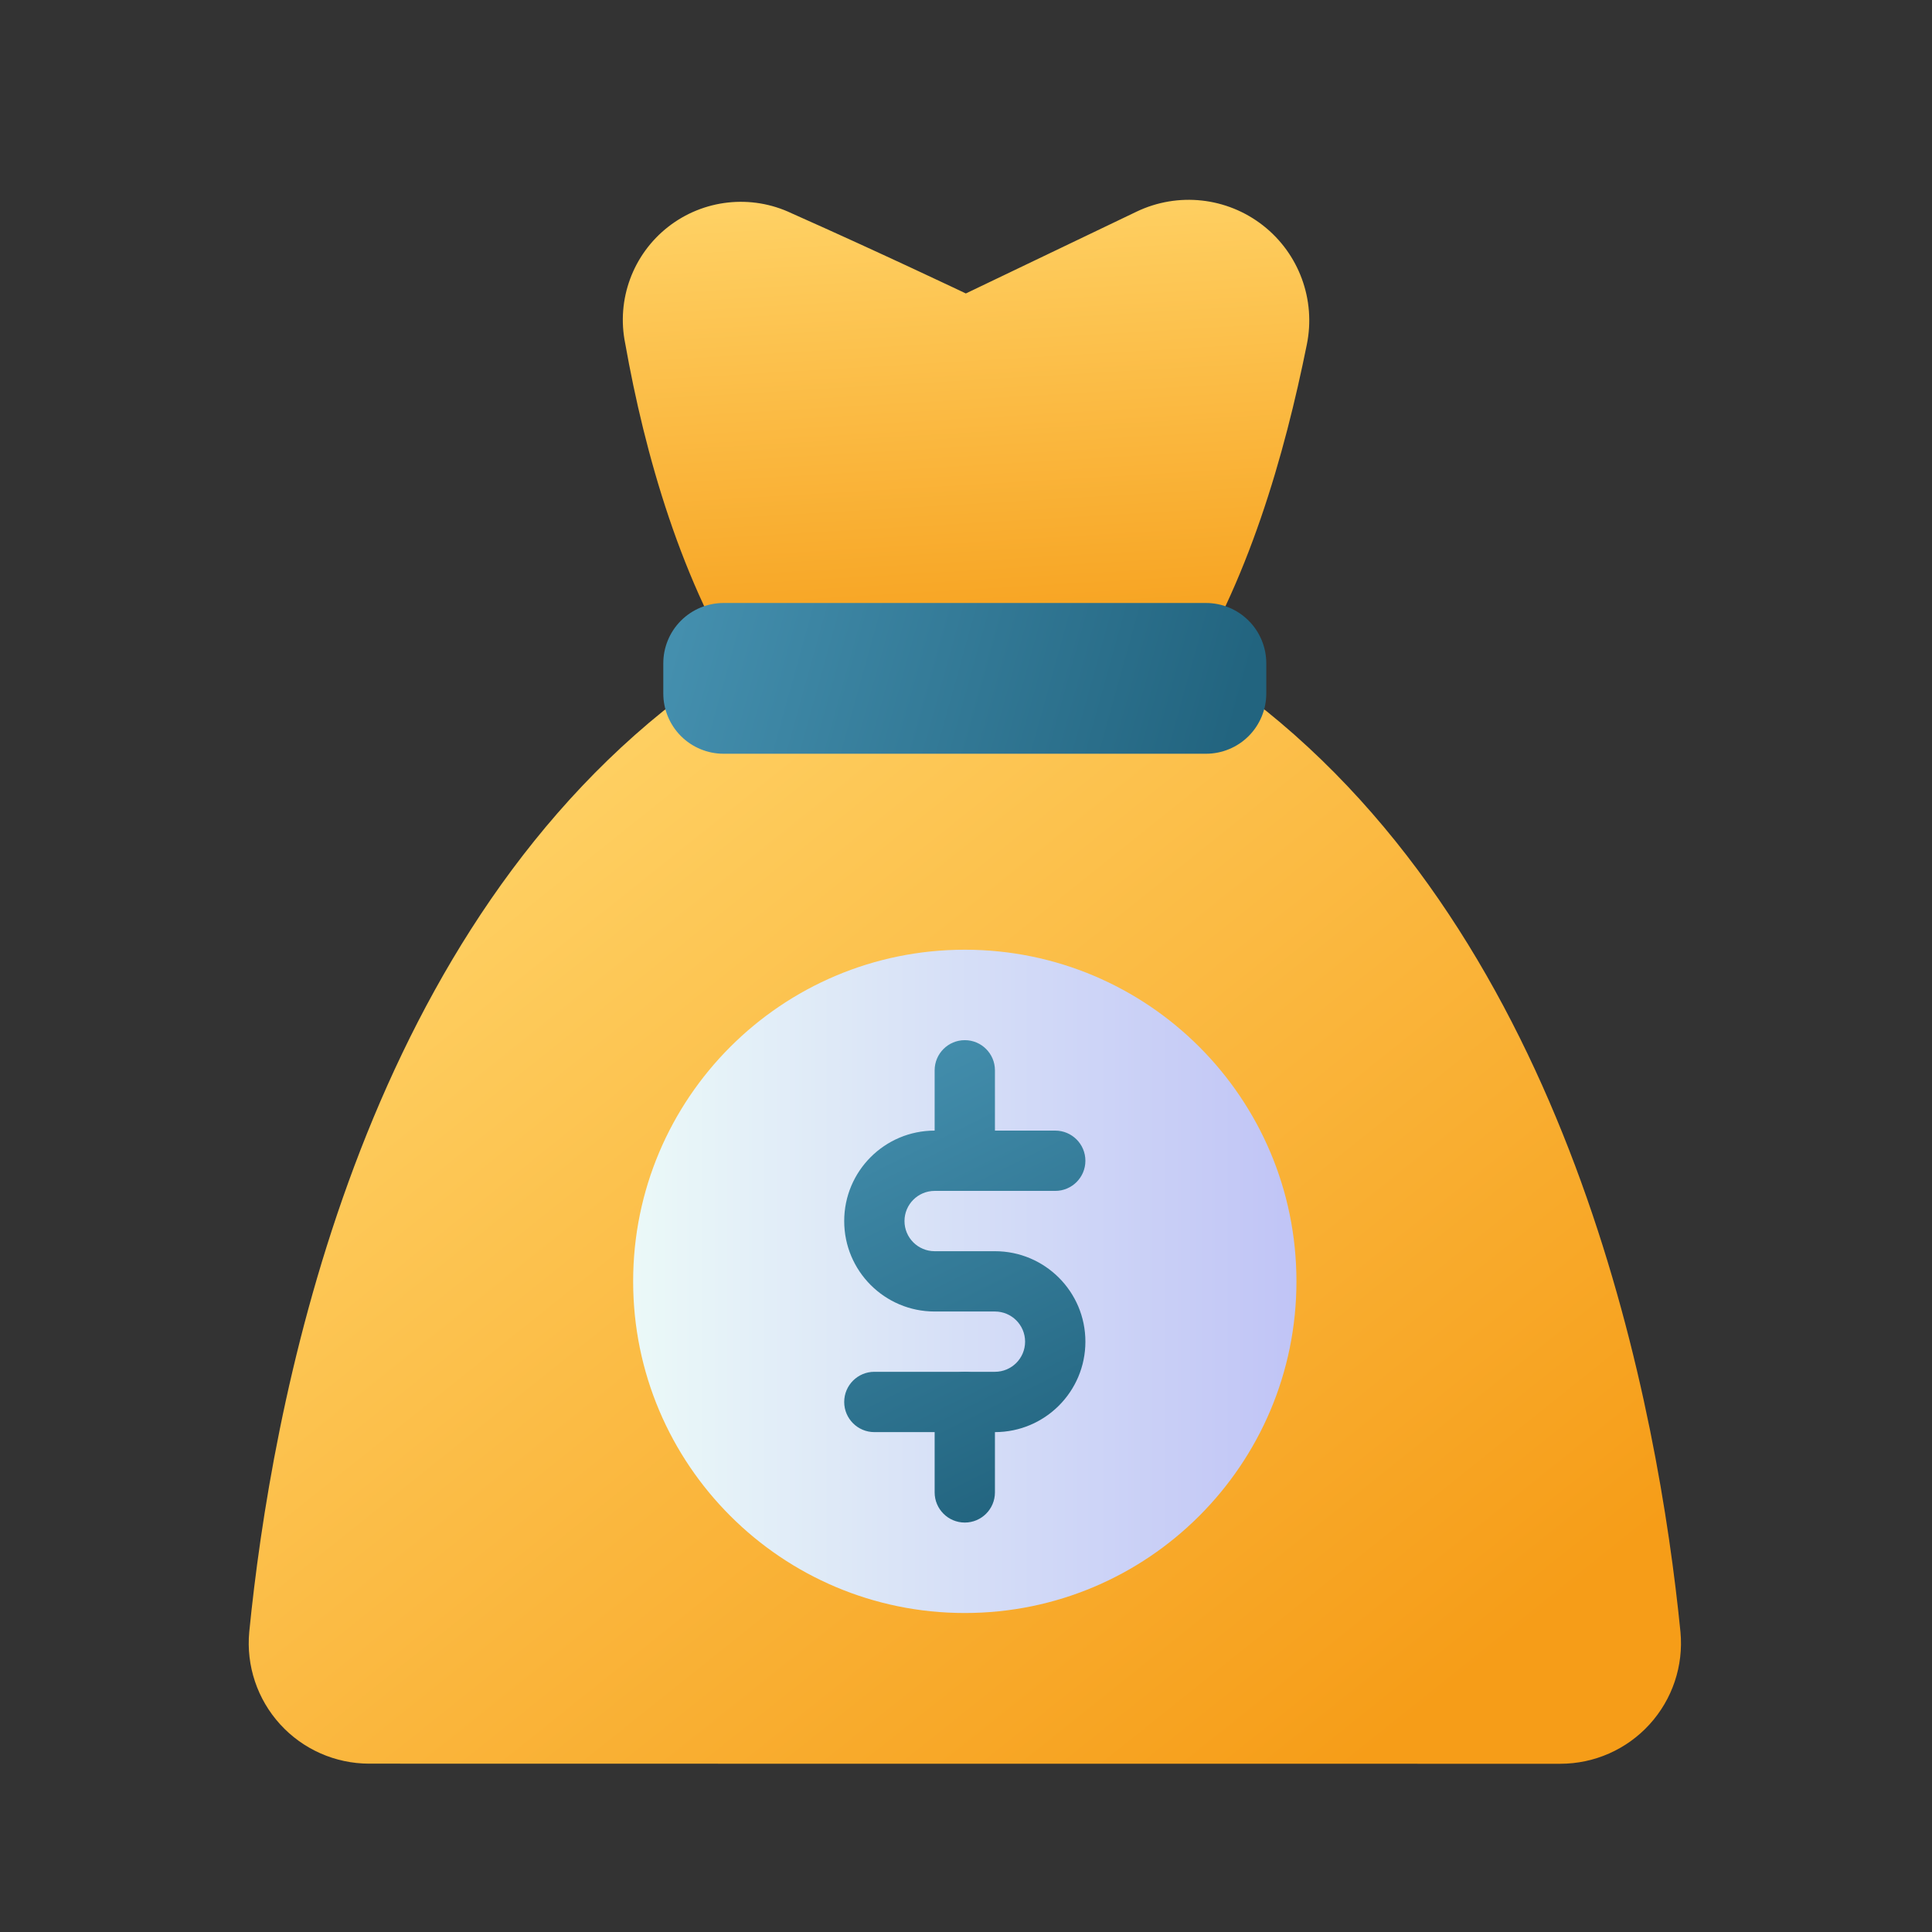
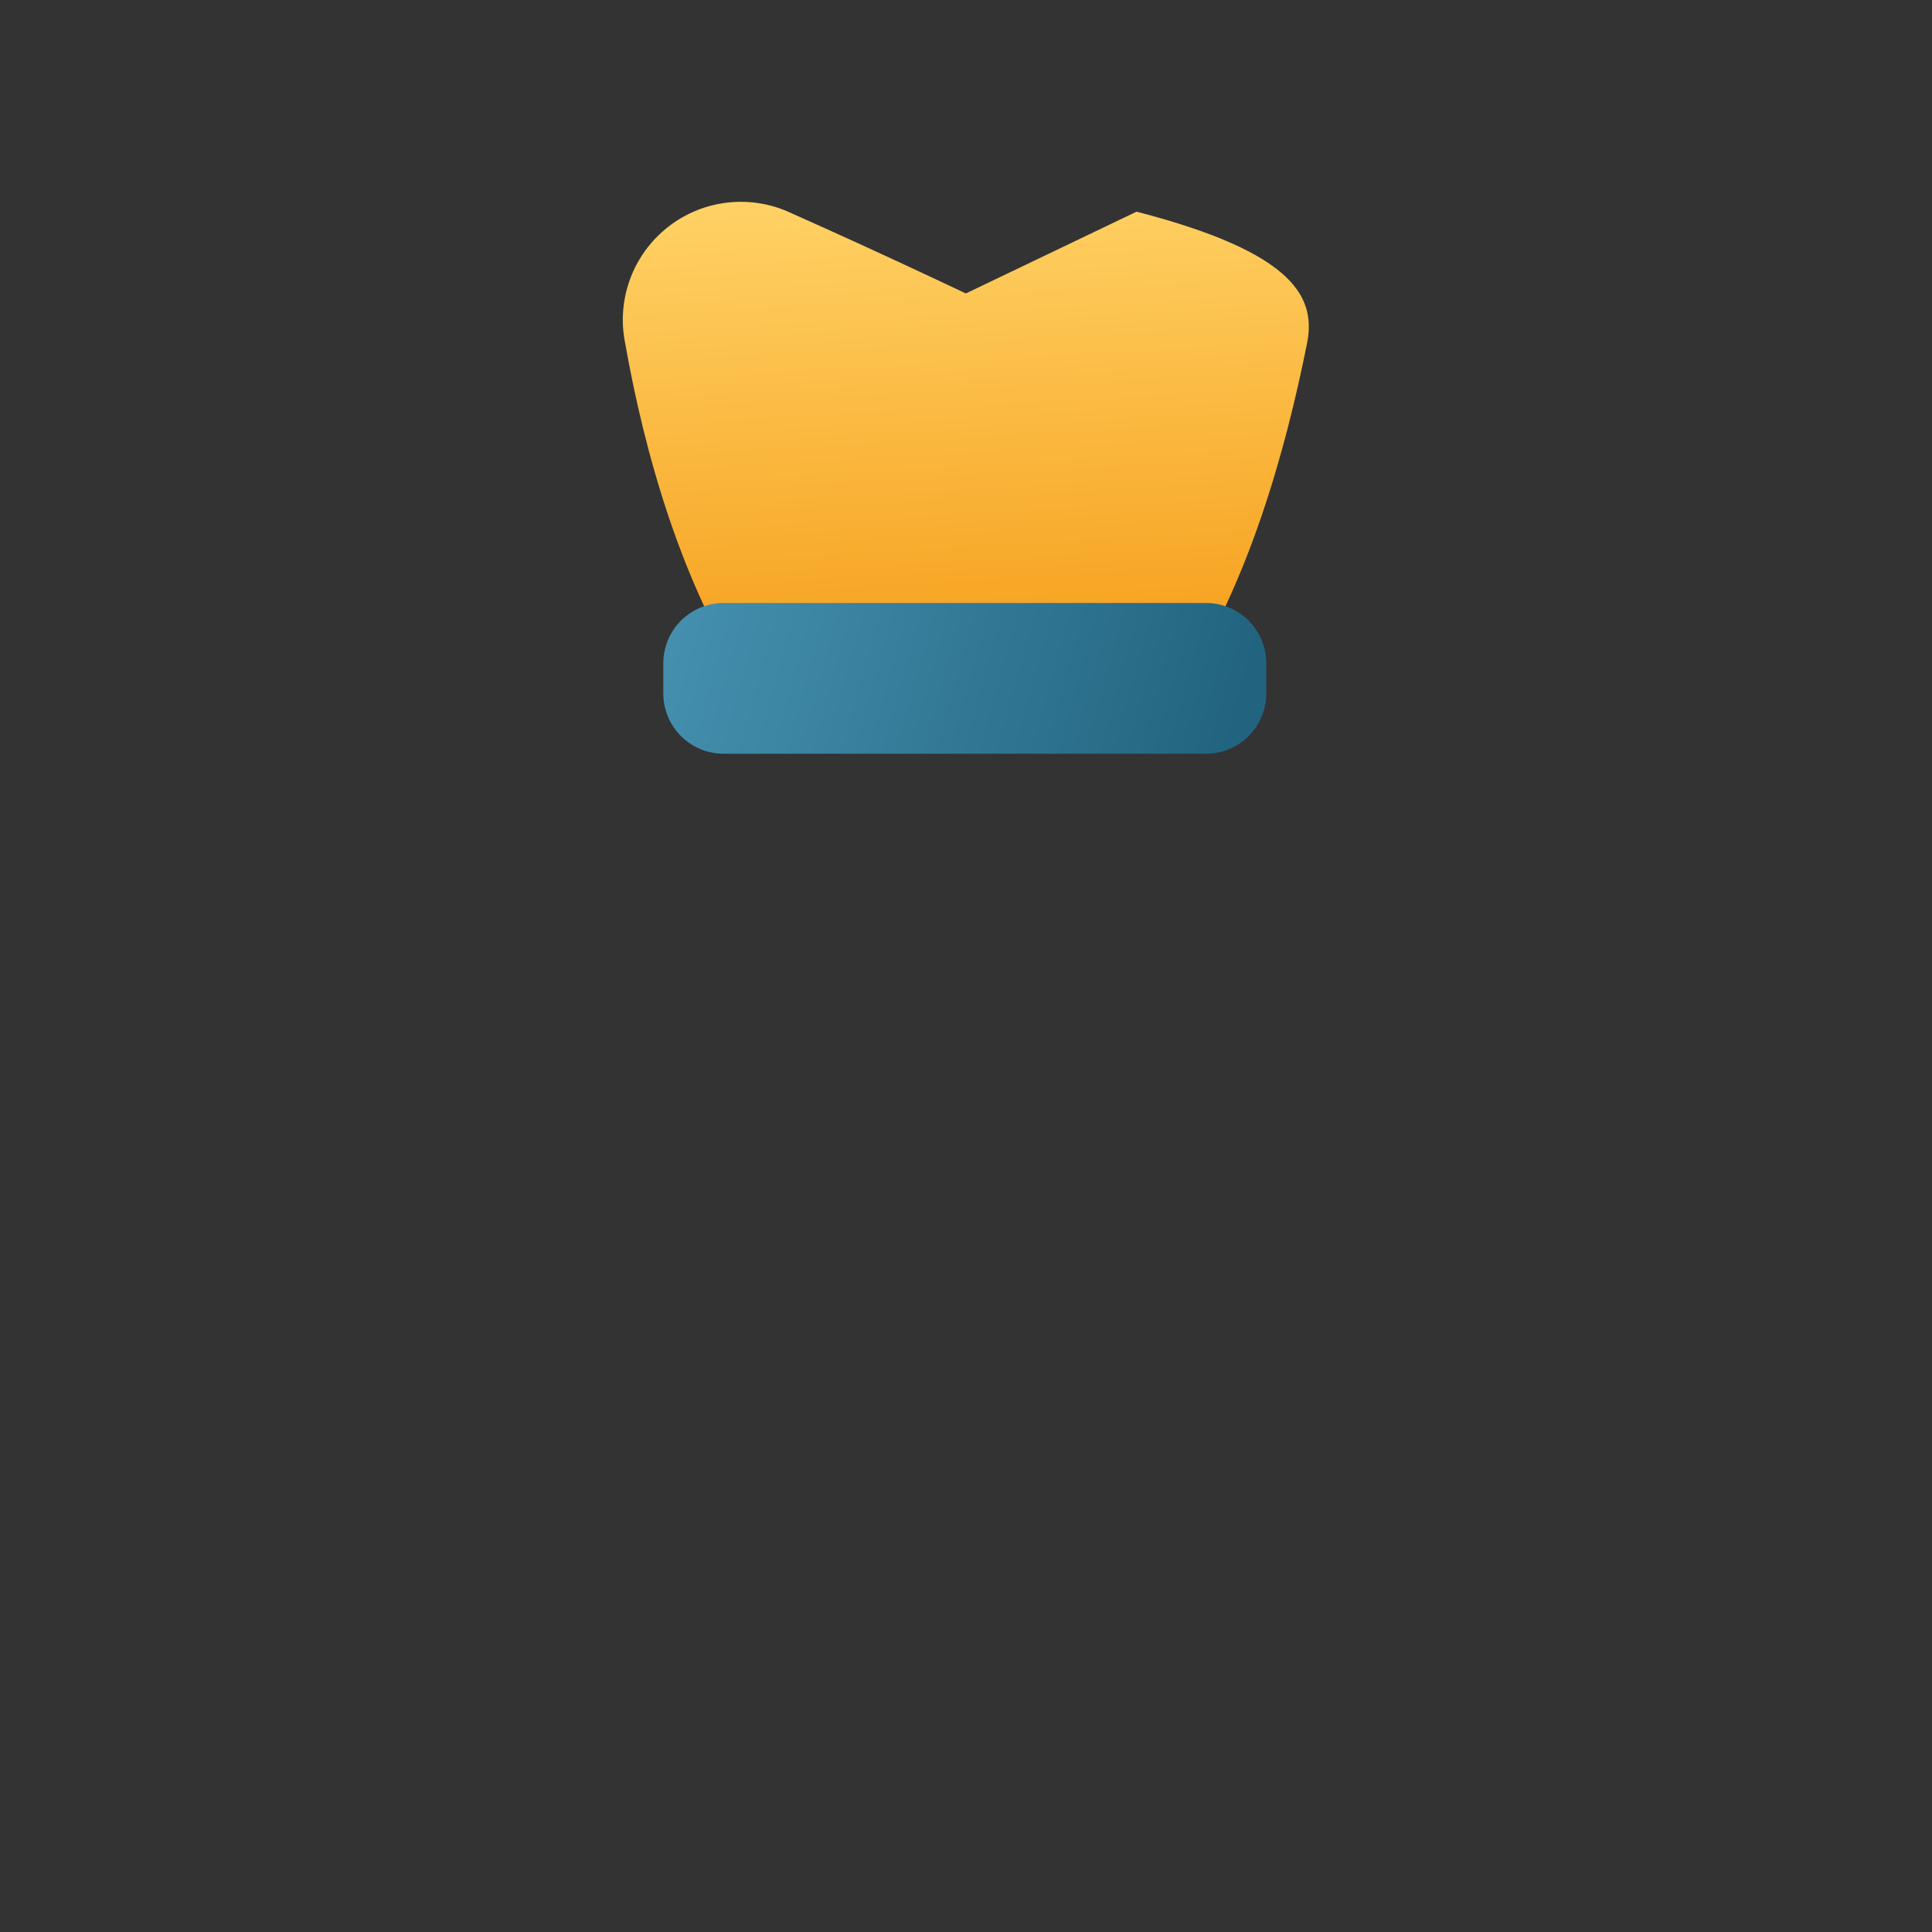
<svg xmlns="http://www.w3.org/2000/svg" width="140" height="140" viewBox="0 0 140 140" fill="none">
  <rect x="0" y="0" width="140" height="140" fill="#333333" stroke="none" />
-   <path fill-rule="evenodd" clip-rule="evenodd" d="M18.061 118.26C17.833 120.706 18.646 123.135 20.301 124.951C21.955 126.766 24.298 127.801 26.754 127.801C46.641 127.809 93.184 127.809 113.071 127.809C115.53 127.81 117.875 126.774 119.531 124.956C121.188 123.139 122.002 120.708 121.773 118.26C120.165 102.162 114.177 69.609 91.76 51.519C86.211 47.042 53.614 47.042 48.065 51.519C25.648 69.609 19.66 102.162 18.061 118.26Z" fill="url(#paint0_linear_173_314)" />
-   <path fill-rule="evenodd" clip-rule="evenodd" d="M45.306 24.894C44.654 21.715 45.858 18.442 48.413 16.442C50.968 14.443 54.435 14.06 57.364 15.456C63.811 18.322 69.989 21.265 69.989 21.265C69.989 21.265 76.064 18.354 82.357 15.339C85.351 13.903 88.9 14.288 91.516 16.332C94.132 18.376 95.364 21.727 94.695 24.979C93.101 32.865 90.463 42.3 85.527 49.864C84.15 51.975 55.663 51.959 54.281 49.839C49.346 42.264 46.712 32.819 45.306 24.894Z" fill="url(#paint1_linear_173_314)" />
+   <path fill-rule="evenodd" clip-rule="evenodd" d="M45.306 24.894C44.654 21.715 45.858 18.442 48.413 16.442C50.968 14.443 54.435 14.06 57.364 15.456C63.811 18.322 69.989 21.265 69.989 21.265C69.989 21.265 76.064 18.354 82.357 15.339C94.132 18.376 95.364 21.727 94.695 24.979C93.101 32.865 90.463 42.3 85.527 49.864C84.15 51.975 55.663 51.959 54.281 49.839C49.346 42.264 46.712 32.819 45.306 24.894Z" fill="url(#paint1_linear_173_314)" />
  <path fill-rule="evenodd" clip-rule="evenodd" d="M91.76 48.065C91.76 46.906 91.3 45.794 90.48 44.975C89.661 44.156 88.549 43.695 87.39 43.695C79.018 43.695 60.806 43.695 52.434 43.695C51.275 43.695 50.164 44.156 49.344 44.975C48.525 45.794 48.065 46.906 48.065 48.065V50.25C48.065 51.409 48.525 52.52 49.344 53.34C50.164 54.159 51.275 54.619 52.434 54.619H87.39C88.549 54.619 89.661 54.159 90.48 53.34C91.3 52.52 91.76 51.409 91.76 50.25C91.76 49.53 91.76 48.785 91.76 48.065Z" fill="url(#paint2_linear_173_314)" />
-   <path d="M69.912 116.885C83.185 116.885 93.945 106.125 93.945 92.853C93.945 79.58 83.185 68.82 69.912 68.82C56.64 68.82 45.88 79.58 45.88 92.853C45.88 106.125 56.64 116.885 69.912 116.885Z" fill="url(#paint3_linear_173_314)" />
-   <path fill-rule="evenodd" clip-rule="evenodd" d="M67.728 77.559V84.113C67.728 85.319 68.707 86.298 69.913 86.298C71.119 86.298 72.097 85.319 72.097 84.113V77.559C72.097 76.353 71.119 75.374 69.913 75.374C68.707 75.374 67.728 76.353 67.728 77.559Z" fill="url(#paint4_linear_173_314)" />
-   <path fill-rule="evenodd" clip-rule="evenodd" d="M67.728 101.591V108.145C67.728 109.351 68.707 110.33 69.913 110.33C71.119 110.33 72.097 109.351 72.097 108.145V101.591C72.097 100.385 71.119 99.406 69.913 99.406C68.707 99.406 67.728 100.385 67.728 101.591Z" fill="url(#paint5_linear_173_314)" />
-   <path fill-rule="evenodd" clip-rule="evenodd" d="M74.282 97.221C74.282 96.015 73.304 95.037 72.097 95.037C70.692 95.037 69.134 95.037 67.728 95.037C64.108 95.037 61.174 92.102 61.174 88.482C61.174 84.862 64.108 81.928 67.728 81.928H76.467C77.673 81.928 78.652 82.907 78.652 84.113C78.652 85.318 77.673 86.297 76.467 86.297C76.467 86.297 71.54 86.297 67.728 86.297C66.521 86.297 65.543 87.276 65.543 88.482C65.543 89.689 66.521 90.667 67.728 90.667H72.097C75.717 90.667 78.652 93.602 78.652 97.221C78.652 100.841 75.717 103.776 72.097 103.776C68.285 103.776 63.358 103.776 63.358 103.776C62.153 103.776 61.174 102.797 61.174 101.591C61.174 100.385 62.153 99.406 63.358 99.406H72.097C73.304 99.406 74.282 98.428 74.282 97.221Z" fill="url(#paint6_linear_173_314)" />
  <defs>
    <linearGradient id="paint0_linear_173_314" x1="41.511" y1="48.065" x2="102.684" y2="124.532" gradientUnits="userSpaceOnUse">
      <stop stop-color="#FFD367" />
      <stop offset="1" stop-color="#F69D18" />
    </linearGradient>
    <linearGradient id="paint1_linear_173_314" x1="63.358" y1="13.108" x2="65.543" y2="50.249" gradientUnits="userSpaceOnUse">
      <stop stop-color="#FFD367" />
      <stop offset="1" stop-color="#F69D18" />
    </linearGradient>
    <linearGradient id="paint2_linear_173_314" x1="50.249" y1="41.511" x2="89.575" y2="52.435" gradientUnits="userSpaceOnUse">
      <stop stop-color="#448FAE" />
      <stop offset="1" stop-color="#22647F" />
    </linearGradient>
    <linearGradient id="paint3_linear_173_314" x1="45.88" y1="92.853" x2="93.945" y2="92.853" gradientUnits="userSpaceOnUse">
      <stop stop-color="#EBF9F8" />
      <stop offset="1" stop-color="#C0C4F6" />
    </linearGradient>
    <linearGradient id="paint4_linear_173_314" x1="58.989" y1="78.651" x2="74.282" y2="109.238" gradientUnits="userSpaceOnUse">
      <stop stop-color="#448FAE" />
      <stop offset="1" stop-color="#22647F" />
    </linearGradient>
    <linearGradient id="paint5_linear_173_314" x1="58.989" y1="78.651" x2="74.282" y2="109.238" gradientUnits="userSpaceOnUse">
      <stop stop-color="#448FAE" />
      <stop offset="1" stop-color="#22647F" />
    </linearGradient>
    <linearGradient id="paint6_linear_173_314" x1="58.989" y1="78.651" x2="74.282" y2="109.238" gradientUnits="userSpaceOnUse">
      <stop stop-color="#448FAE" />
      <stop offset="1" stop-color="#22647F" />
    </linearGradient>
  </defs>
</svg>